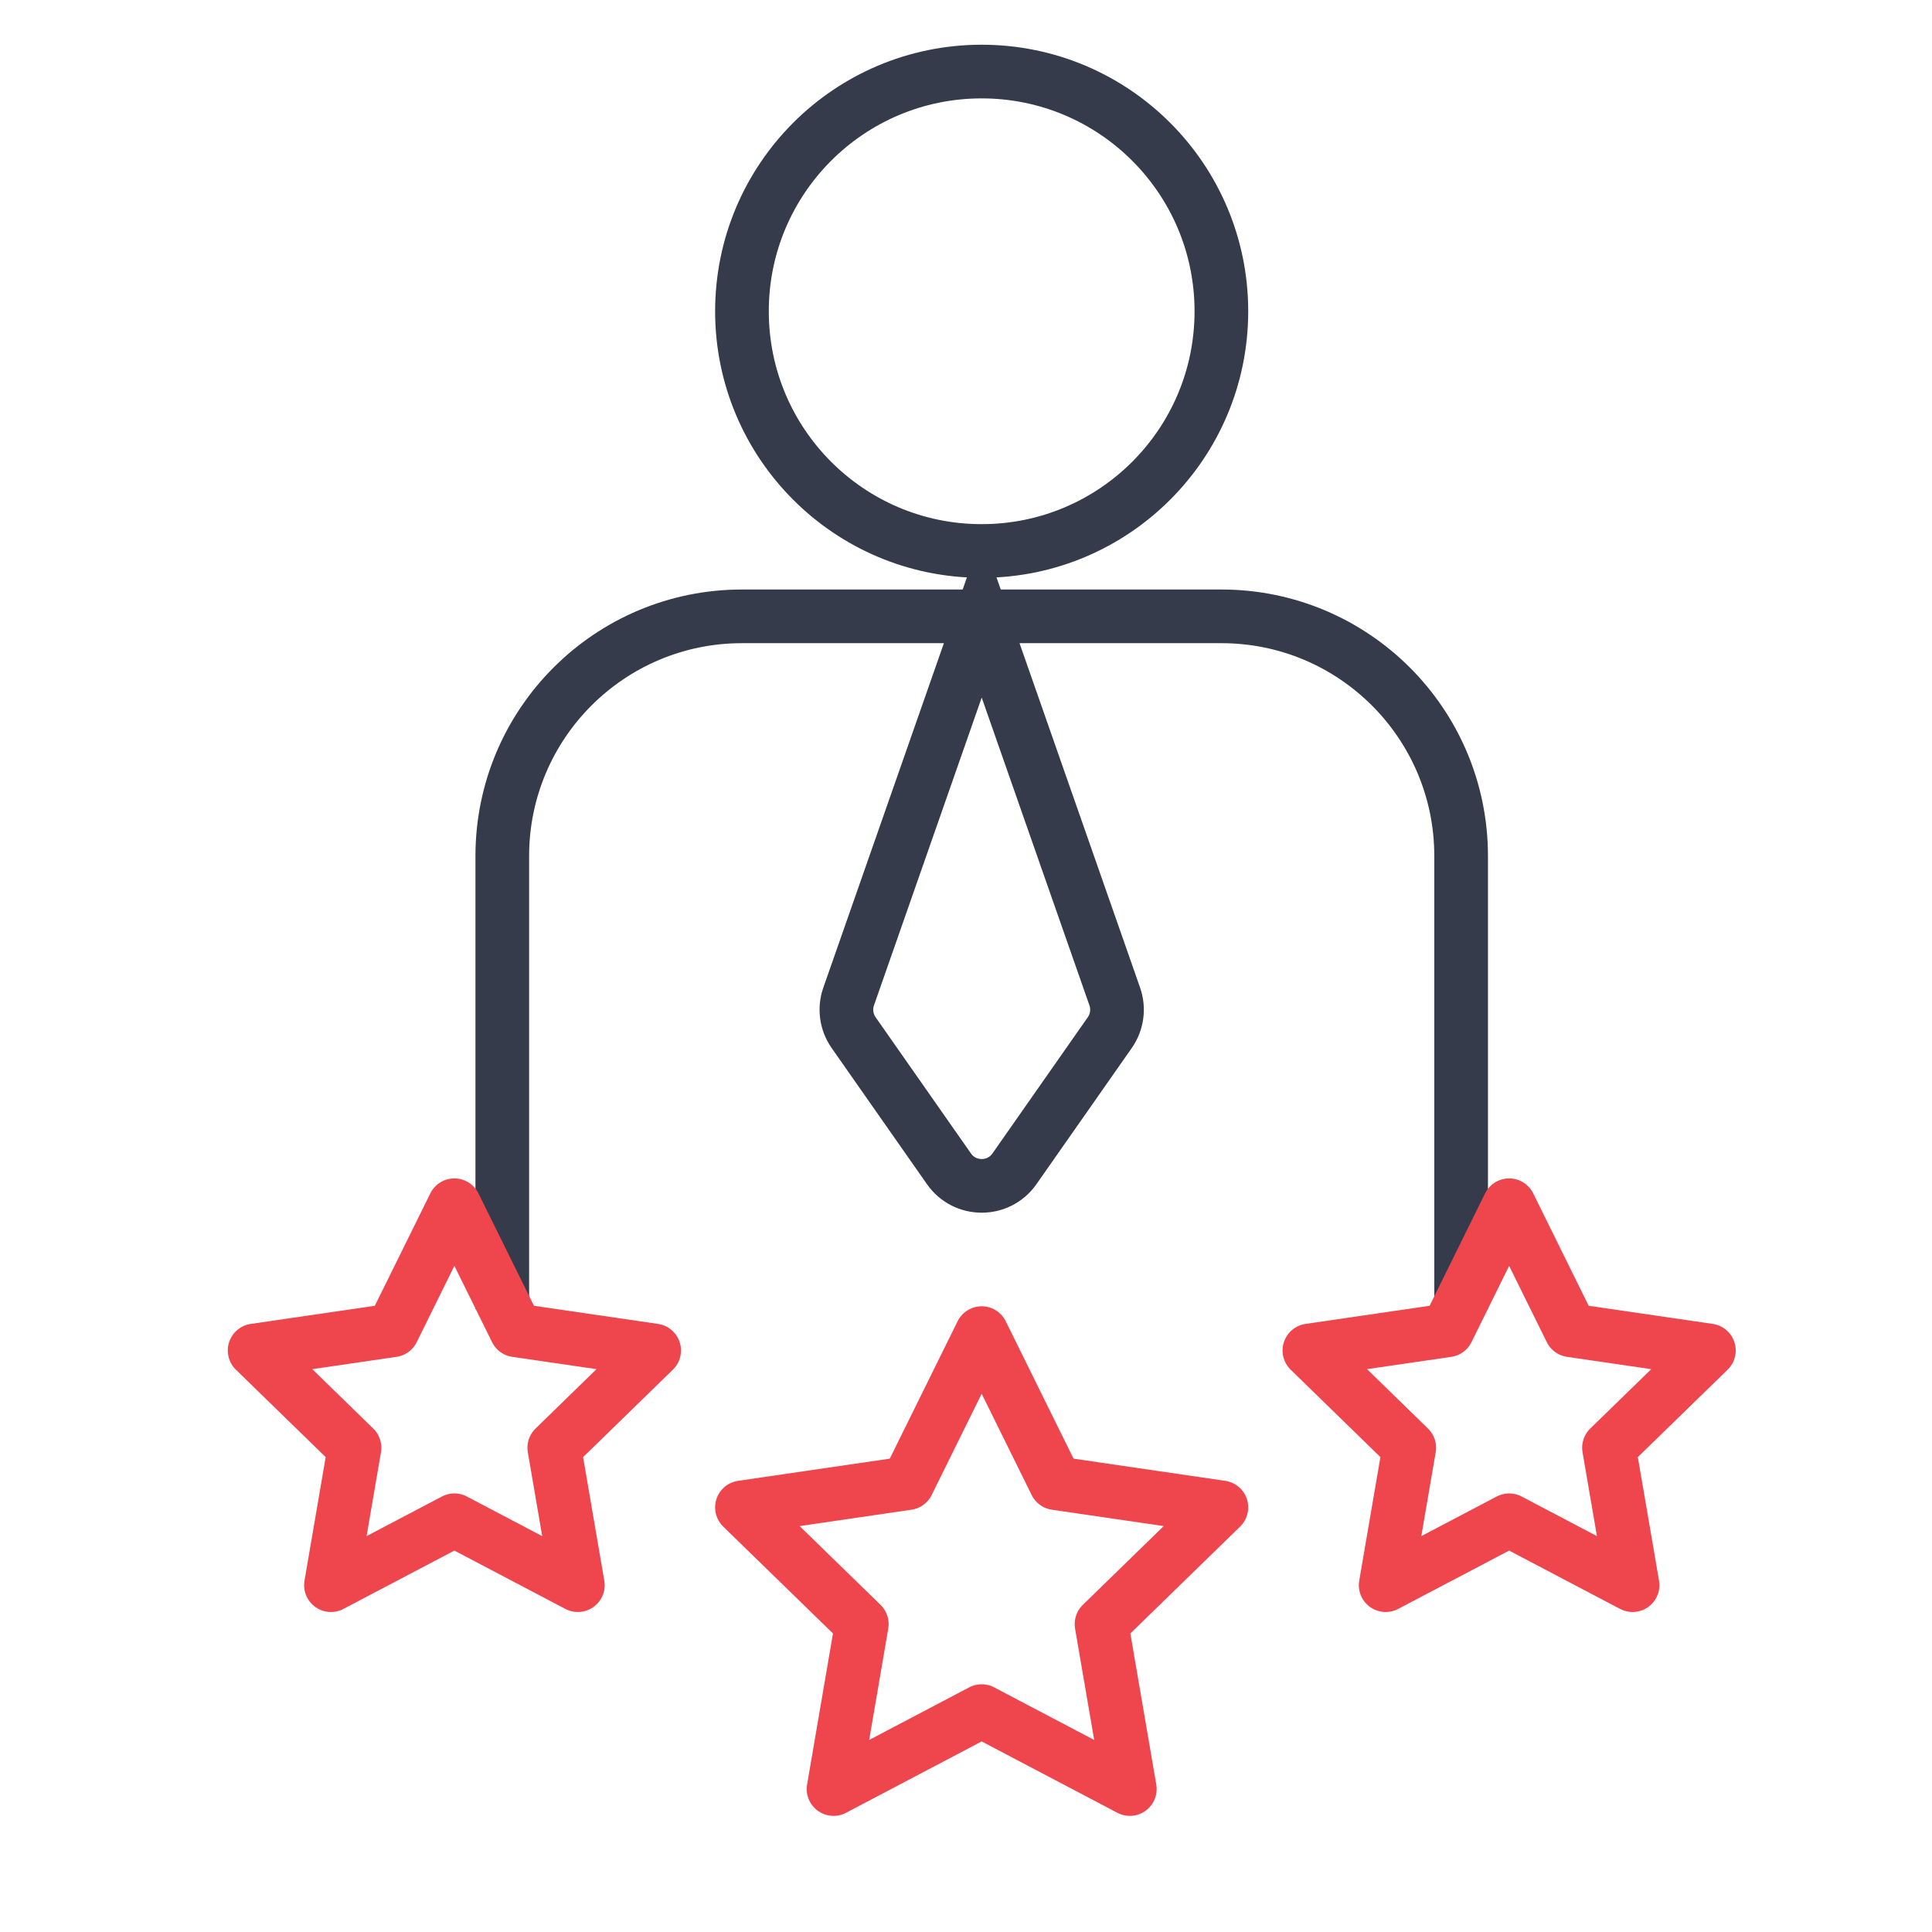
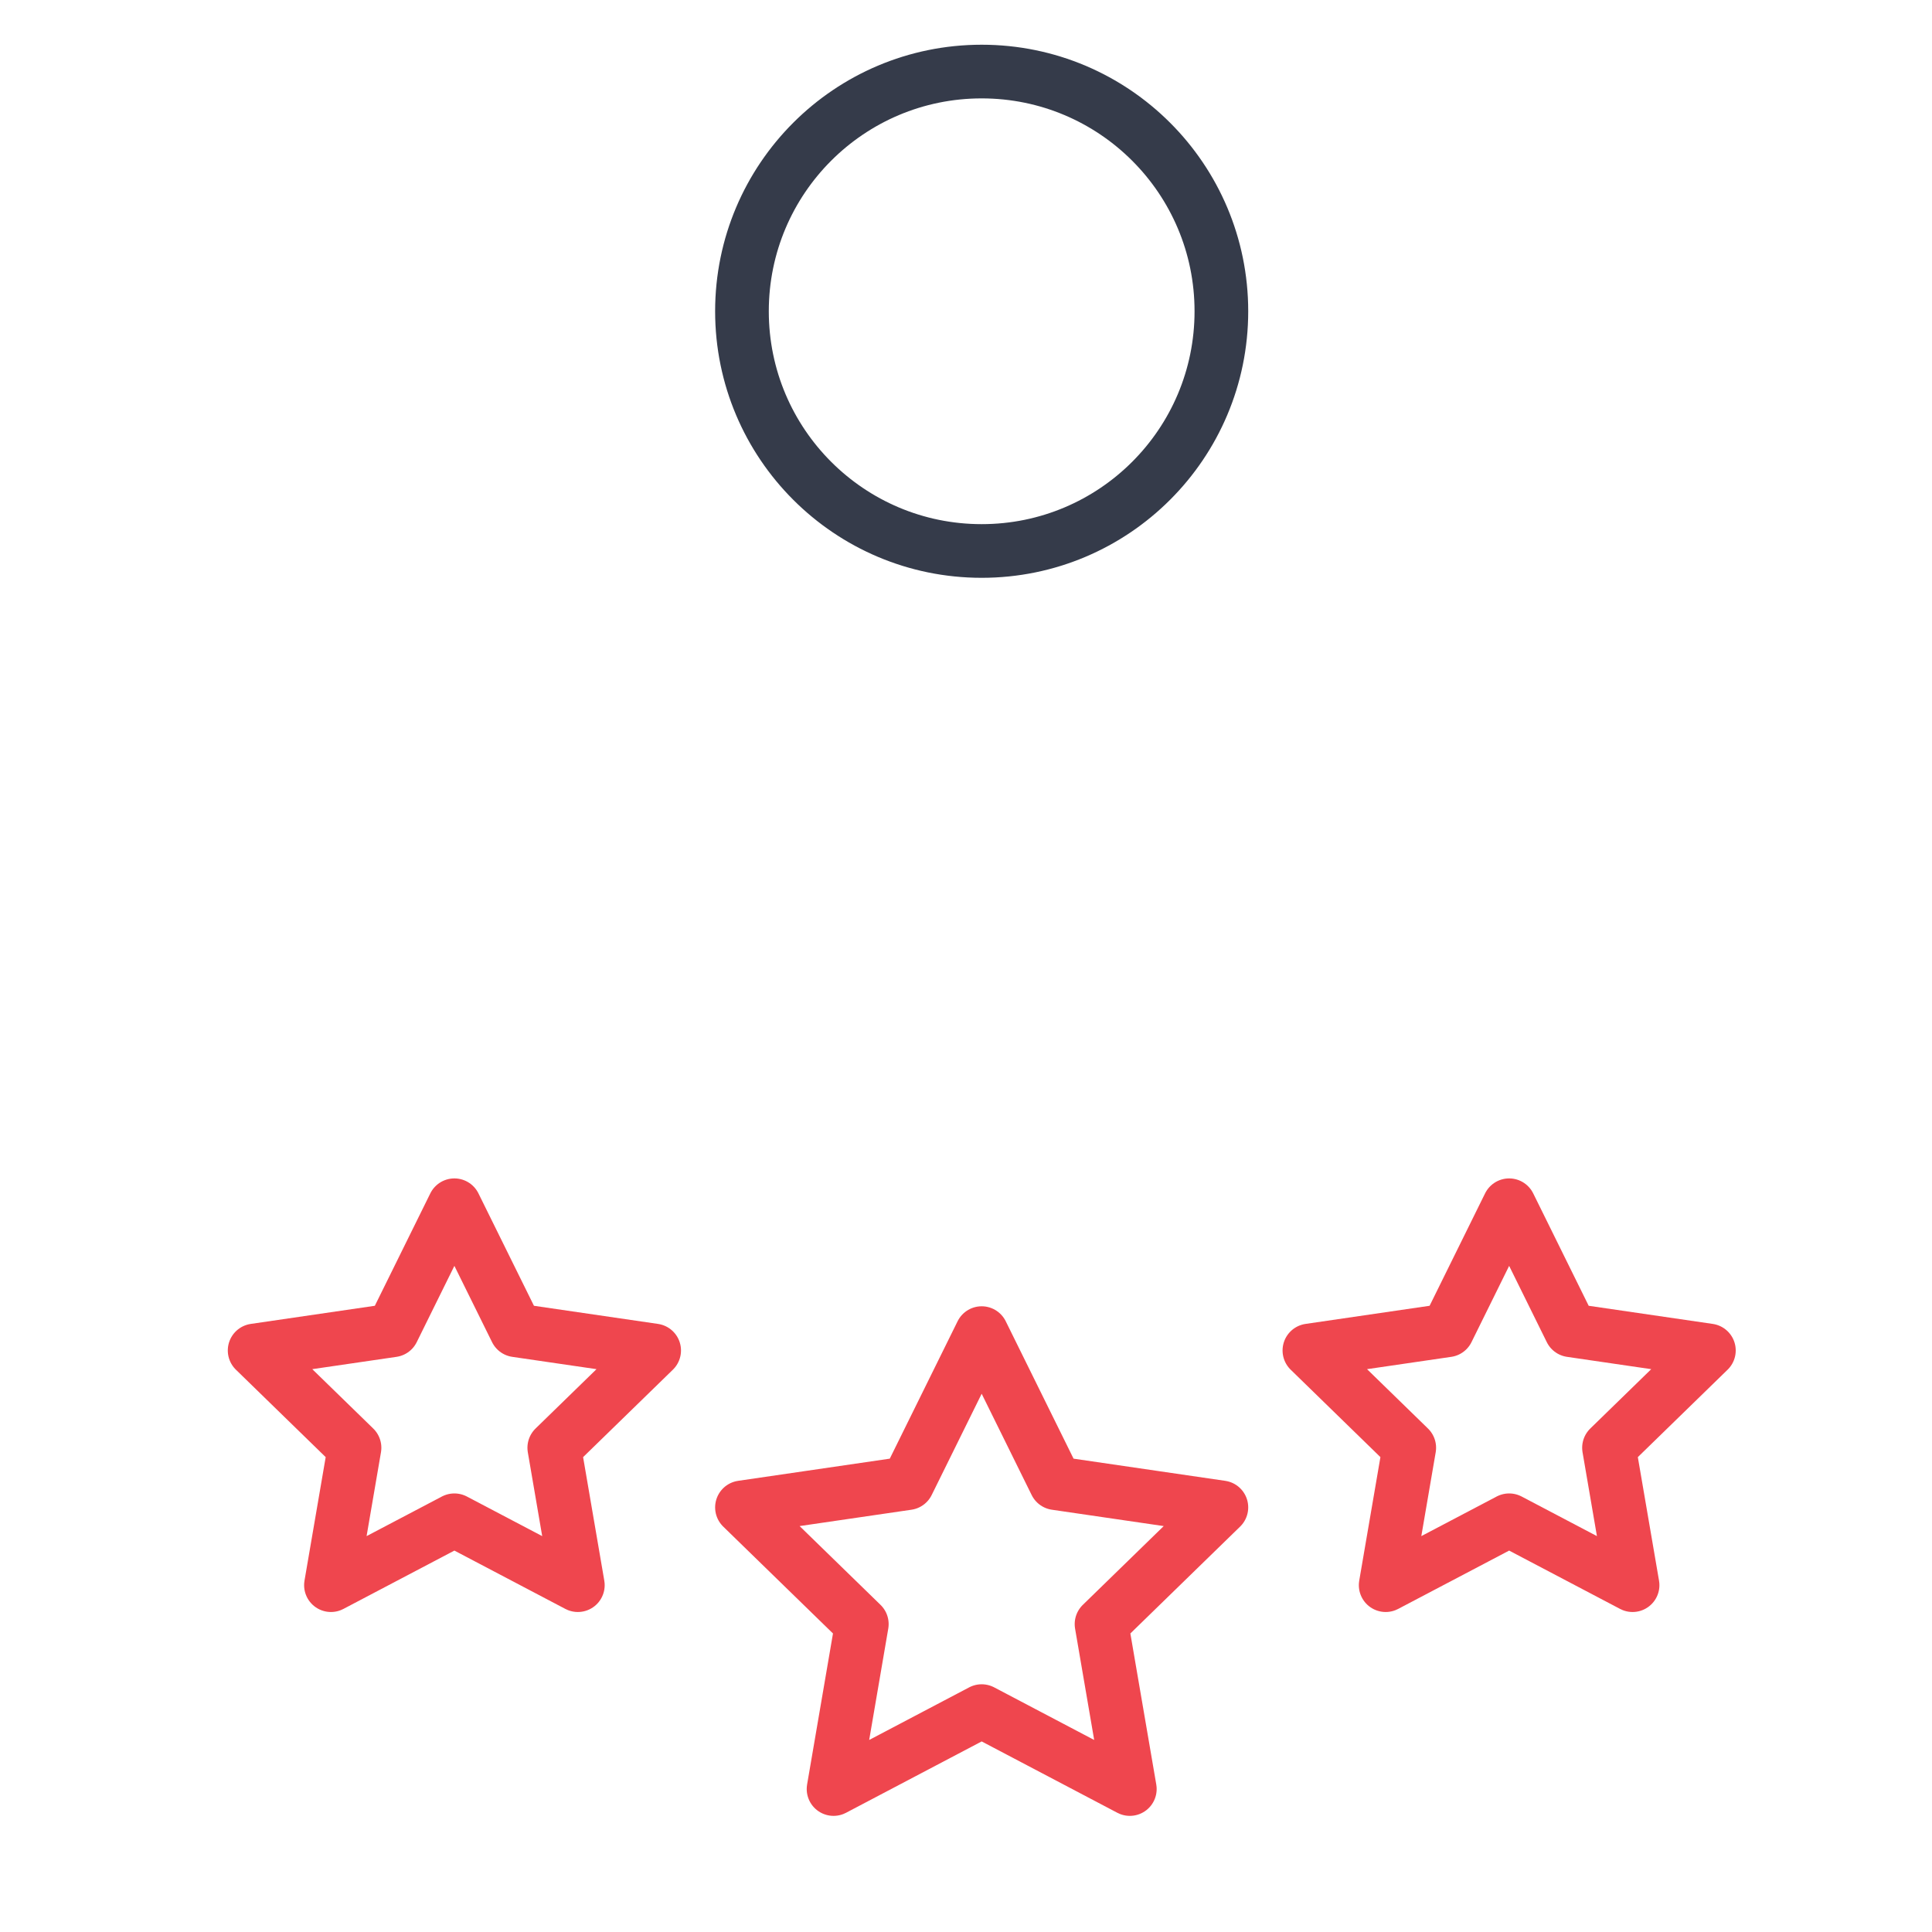
<svg xmlns="http://www.w3.org/2000/svg" width="54" height="54" viewBox="0 0 54 54" fill="none">
-   <path d="M27.439 17.227H20.739C17.039 17.227 14.039 20.226 14.039 23.926V36.59M27.439 17.227H34.139C37.839 17.227 40.839 20.226 40.839 23.926V36.59M27.439 17.227L23.72 27.853C23.601 28.192 23.653 28.567 23.859 28.862L26.524 32.669C26.968 33.304 27.909 33.304 28.354 32.669L31.019 28.862C31.225 28.567 31.277 28.192 31.158 27.853L27.439 17.227Z" stroke="#353B4A" stroke-width="1.5" />
  <ellipse cx="27.438" cy="8.7" rx="6.7" ry="6.7" stroke="#353B4A" stroke-width="1.5" />
  <g clip-path="url(#clip0_149_2912)">
    <path d="M27.438 37.261L29.508 41.455L34.138 42.132L30.788 45.394L31.579 50.004L27.438 47.826L23.298 50.004L24.088 45.394L20.738 42.132L25.368 41.455L27.438 37.261Z" stroke="#EF464E" stroke-width="1.5" stroke-linecap="round" stroke-linejoin="round" />
  </g>
  <g clip-path="url(#clip1_149_2912)">
    <path d="M42.181 33.687L43.906 37.182L47.764 37.746L44.972 40.465L45.631 44.306L42.181 42.492L38.73 44.306L39.389 40.465L36.598 37.746L40.456 37.182L42.181 33.687Z" stroke="#EF464E" stroke-width="1.5" stroke-linecap="round" stroke-linejoin="round" />
  </g>
  <g clip-path="url(#clip2_149_2912)">
    <path d="M12.7 33.687L14.426 37.182L18.284 37.746L15.492 40.465L16.151 44.306L12.7 42.492L9.25 44.306L9.909 40.465L7.117 37.746L10.975 37.182L12.7 33.687Z" stroke="#EF464E" stroke-width="1.5" stroke-linecap="round" stroke-linejoin="round" />
  </g>
  <defs>
    <clipPath id="clip0_149_2912">
      <rect width="16.08" height="16.08" fill="white" transform="translate(19.398 35.92)" />
    </clipPath>
    <clipPath id="clip1_149_2912">
      <rect width="13.4" height="13.4" fill="white" transform="translate(35.48 32.57)" />
    </clipPath>
    <clipPath id="clip2_149_2912">
      <rect width="13.4" height="13.4" fill="white" transform="translate(6 32.57)" />
    </clipPath>
  </defs>
</svg>